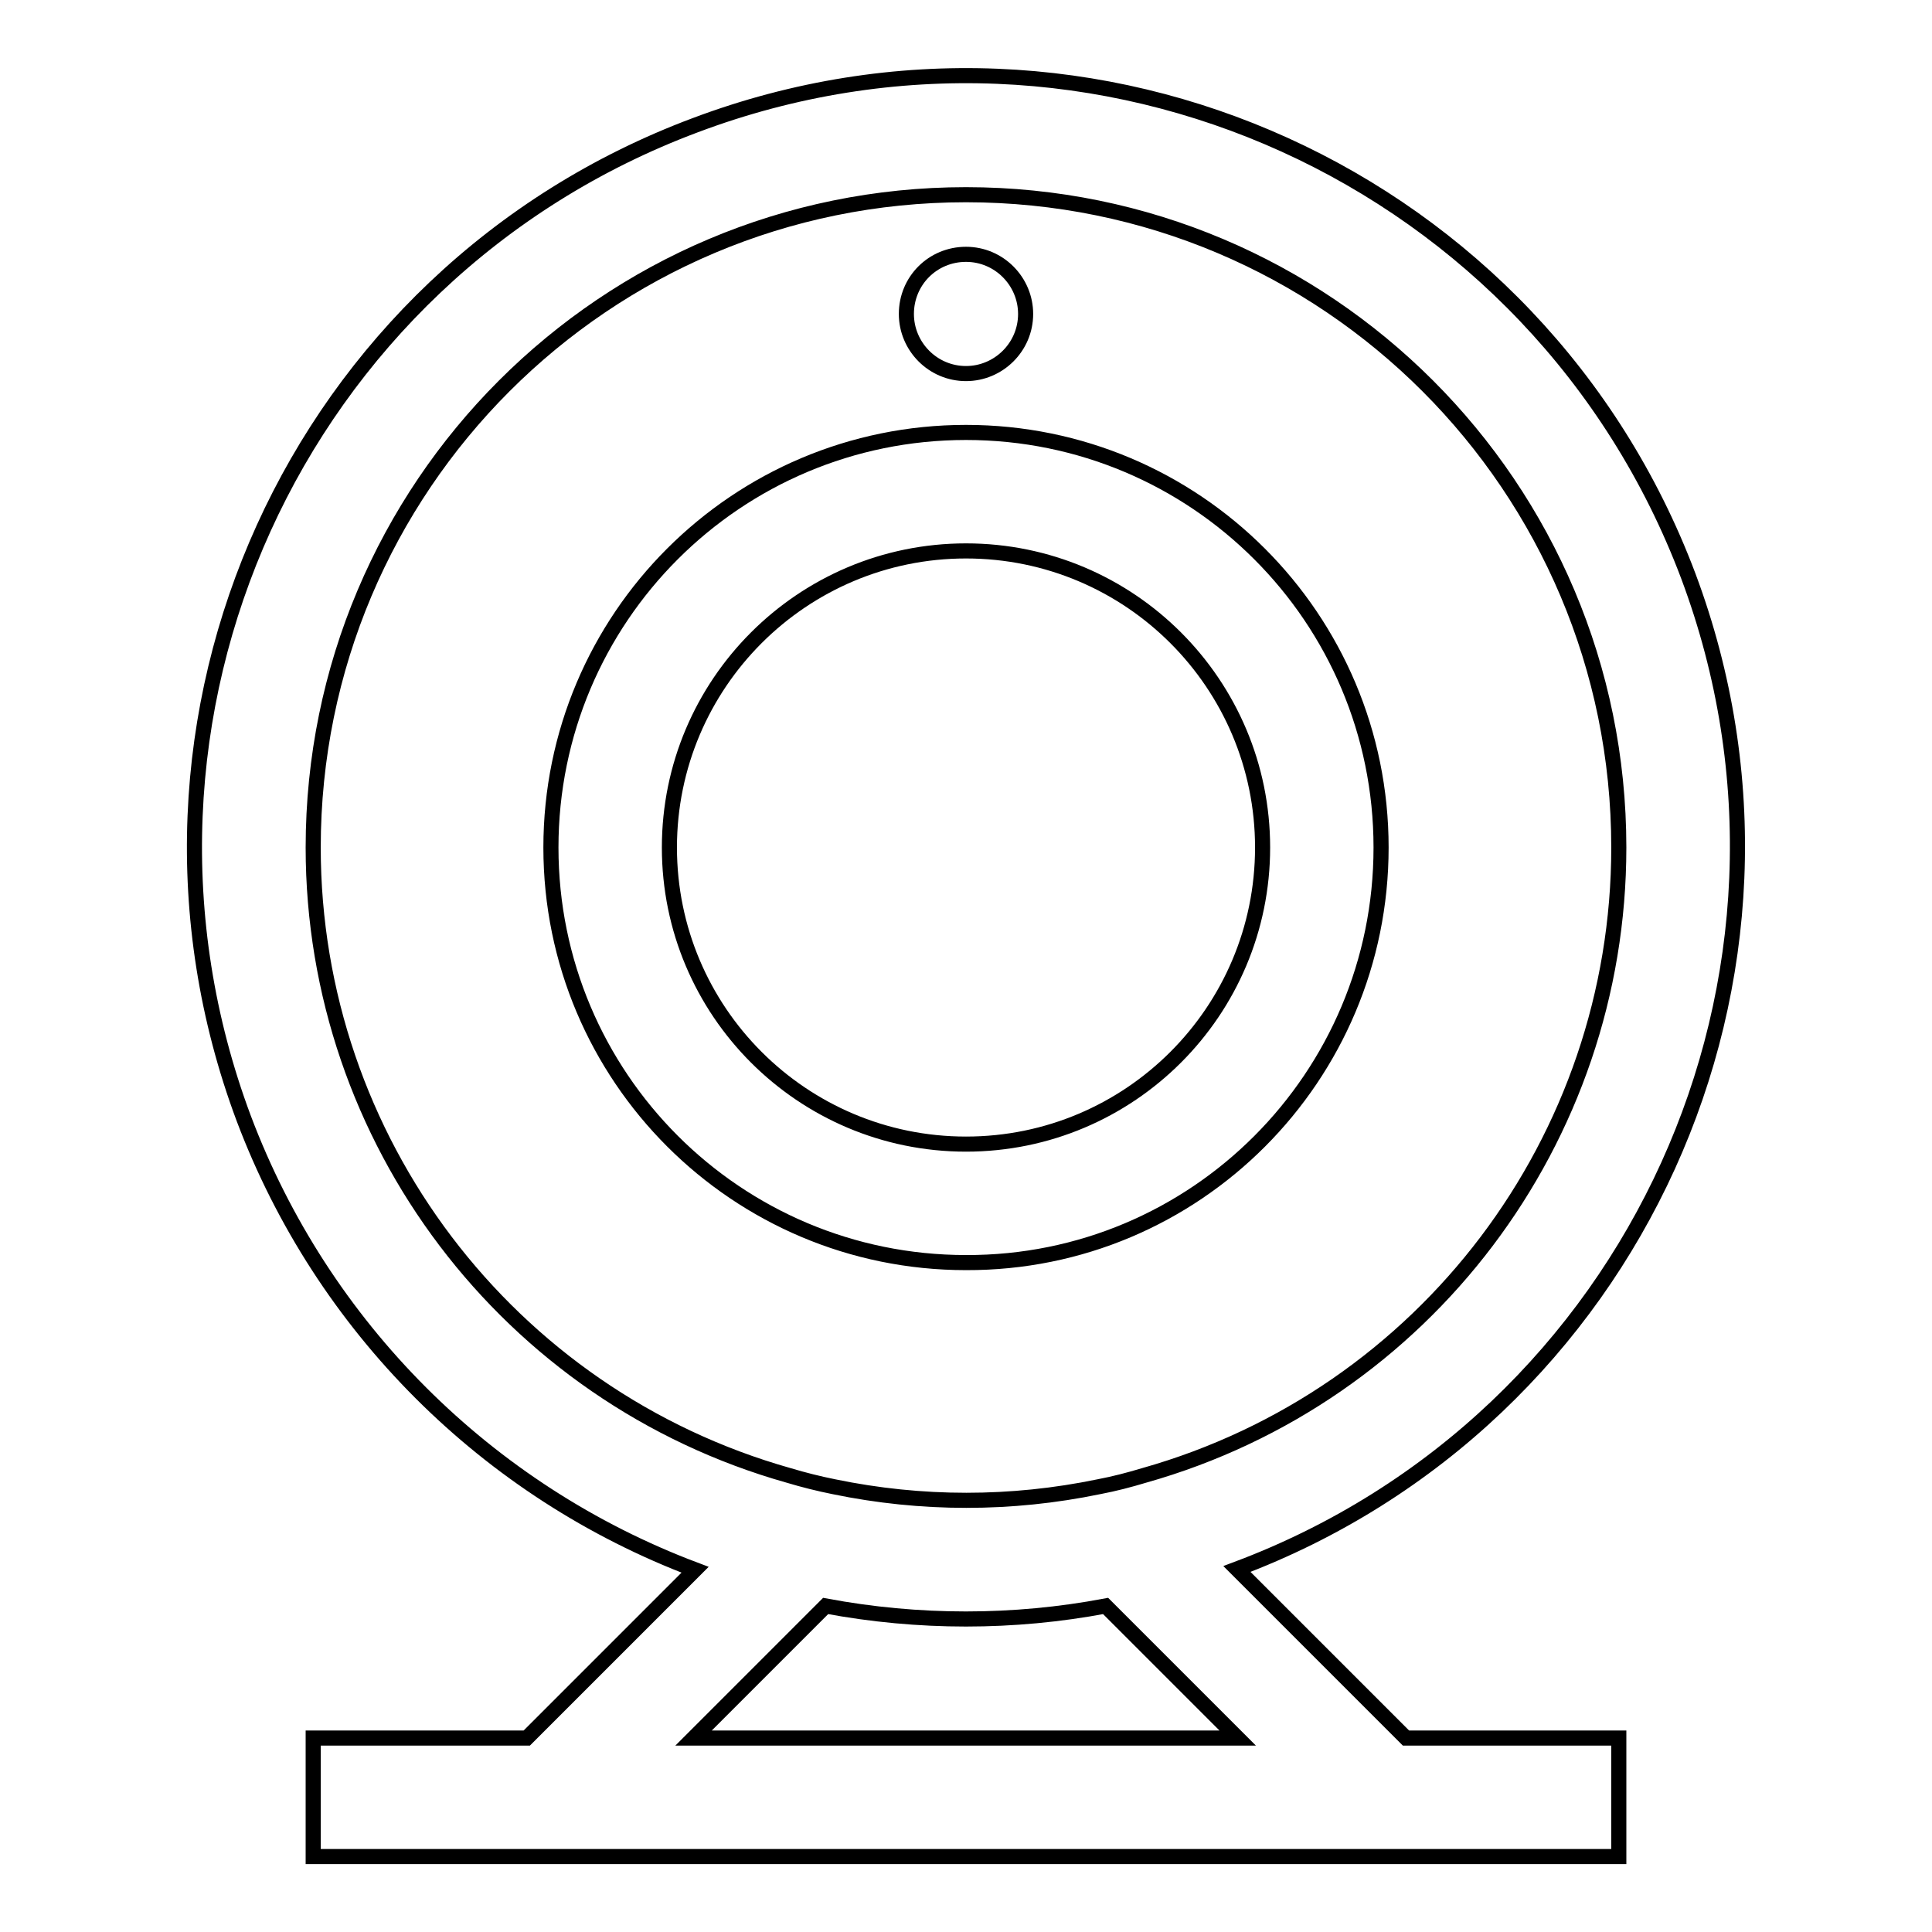
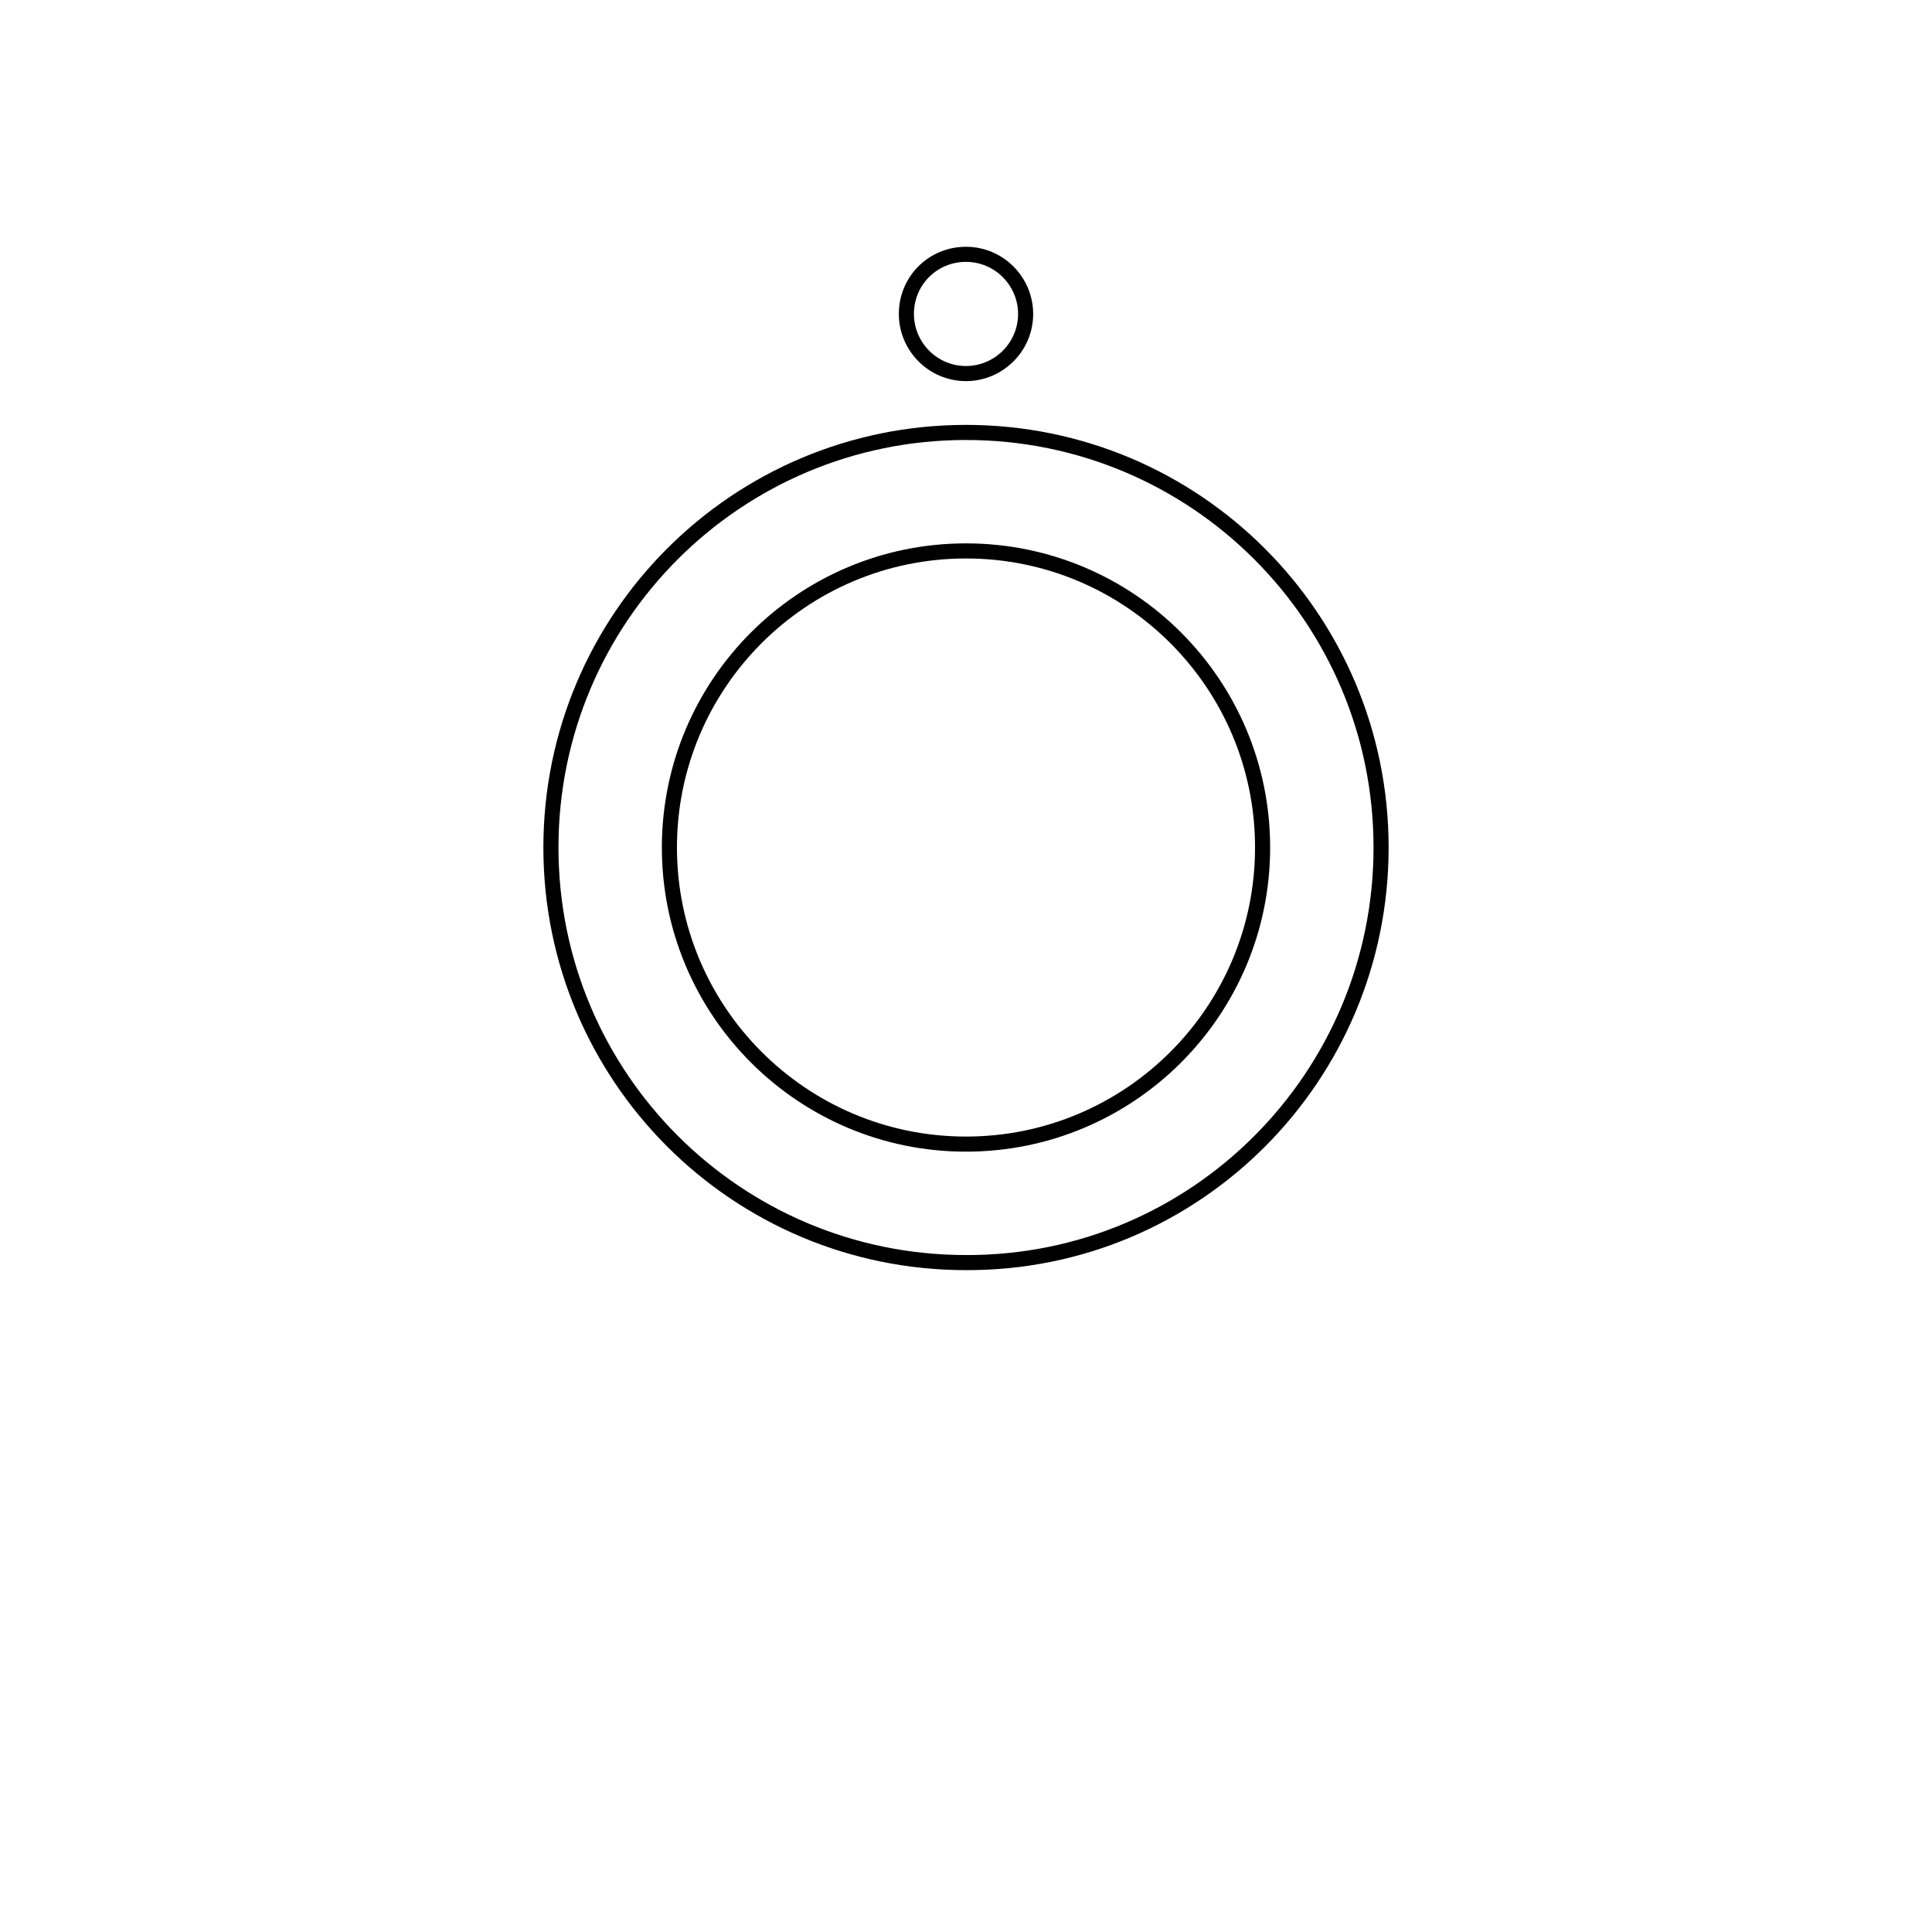
<svg xmlns="http://www.w3.org/2000/svg" version="1.1" x="0px" y="0px" viewBox="0 0 256 256" enable-background="new 0 0 256 256" xml:space="preserve">
  <g>
    <path stroke-width="2" fill-opacity="0" stroke="#000000" d="M183,112.3c0-30.4-24.6-55-55-55c-30.4,0-55,24.6-55,55c0,30.4,24.6,55,55,55 C158.4,167.4,183,142.7,183,112.3L183,112.3z M88.7,112.3C88.7,90.6,106.3,73,128,73c21.7,0,39.3,17.6,39.3,39.3 c0,21.7-17.6,39.3-39.3,39.3C106.3,151.6,88.7,134,88.7,112.3L88.7,112.3z" />
-     <path stroke-width="2" fill-opacity="0" stroke="#000000" d="M163.9,207.9c52.8-19.8,79.6-78.8,59.8-131.6C203.8,23.5,144.9-3.3,92.1,16.6 C39.2,36.4,12.5,95.3,32.3,148.2c10.4,27.6,32.2,49.4,59.8,59.8l-22.3,22.3H41.5V246h173v-15.7h-28.2L163.9,207.9z M41.5,112.3 c0-47.8,38.7-86.5,86.5-86.5c47.8,0,86.5,38.7,86.5,86.5c0,38.7-25.7,72.7-62.9,83.2c-2,0.6-3.9,1.1-6,1.5 c-11.6,2.4-23.5,2.4-35.1,0c-2-0.4-4-0.9-6-1.5C67.3,185,41.5,151,41.5,112.3z M91.9,230.3l17.5-17.5c12.3,2.3,24.9,2.3,37.1,0 l17.5,17.5H91.9z" />
    <path stroke-width="2" fill-opacity="0" stroke="#000000" d="M120.1,41.6c0,4.3,3.5,7.9,7.9,7.9c4.3,0,7.9-3.5,7.9-7.9c0,0,0,0,0,0c0-4.3-3.5-7.9-7.9-7.9 S120.1,37.2,120.1,41.6L120.1,41.6z" />
  </g>
</svg>